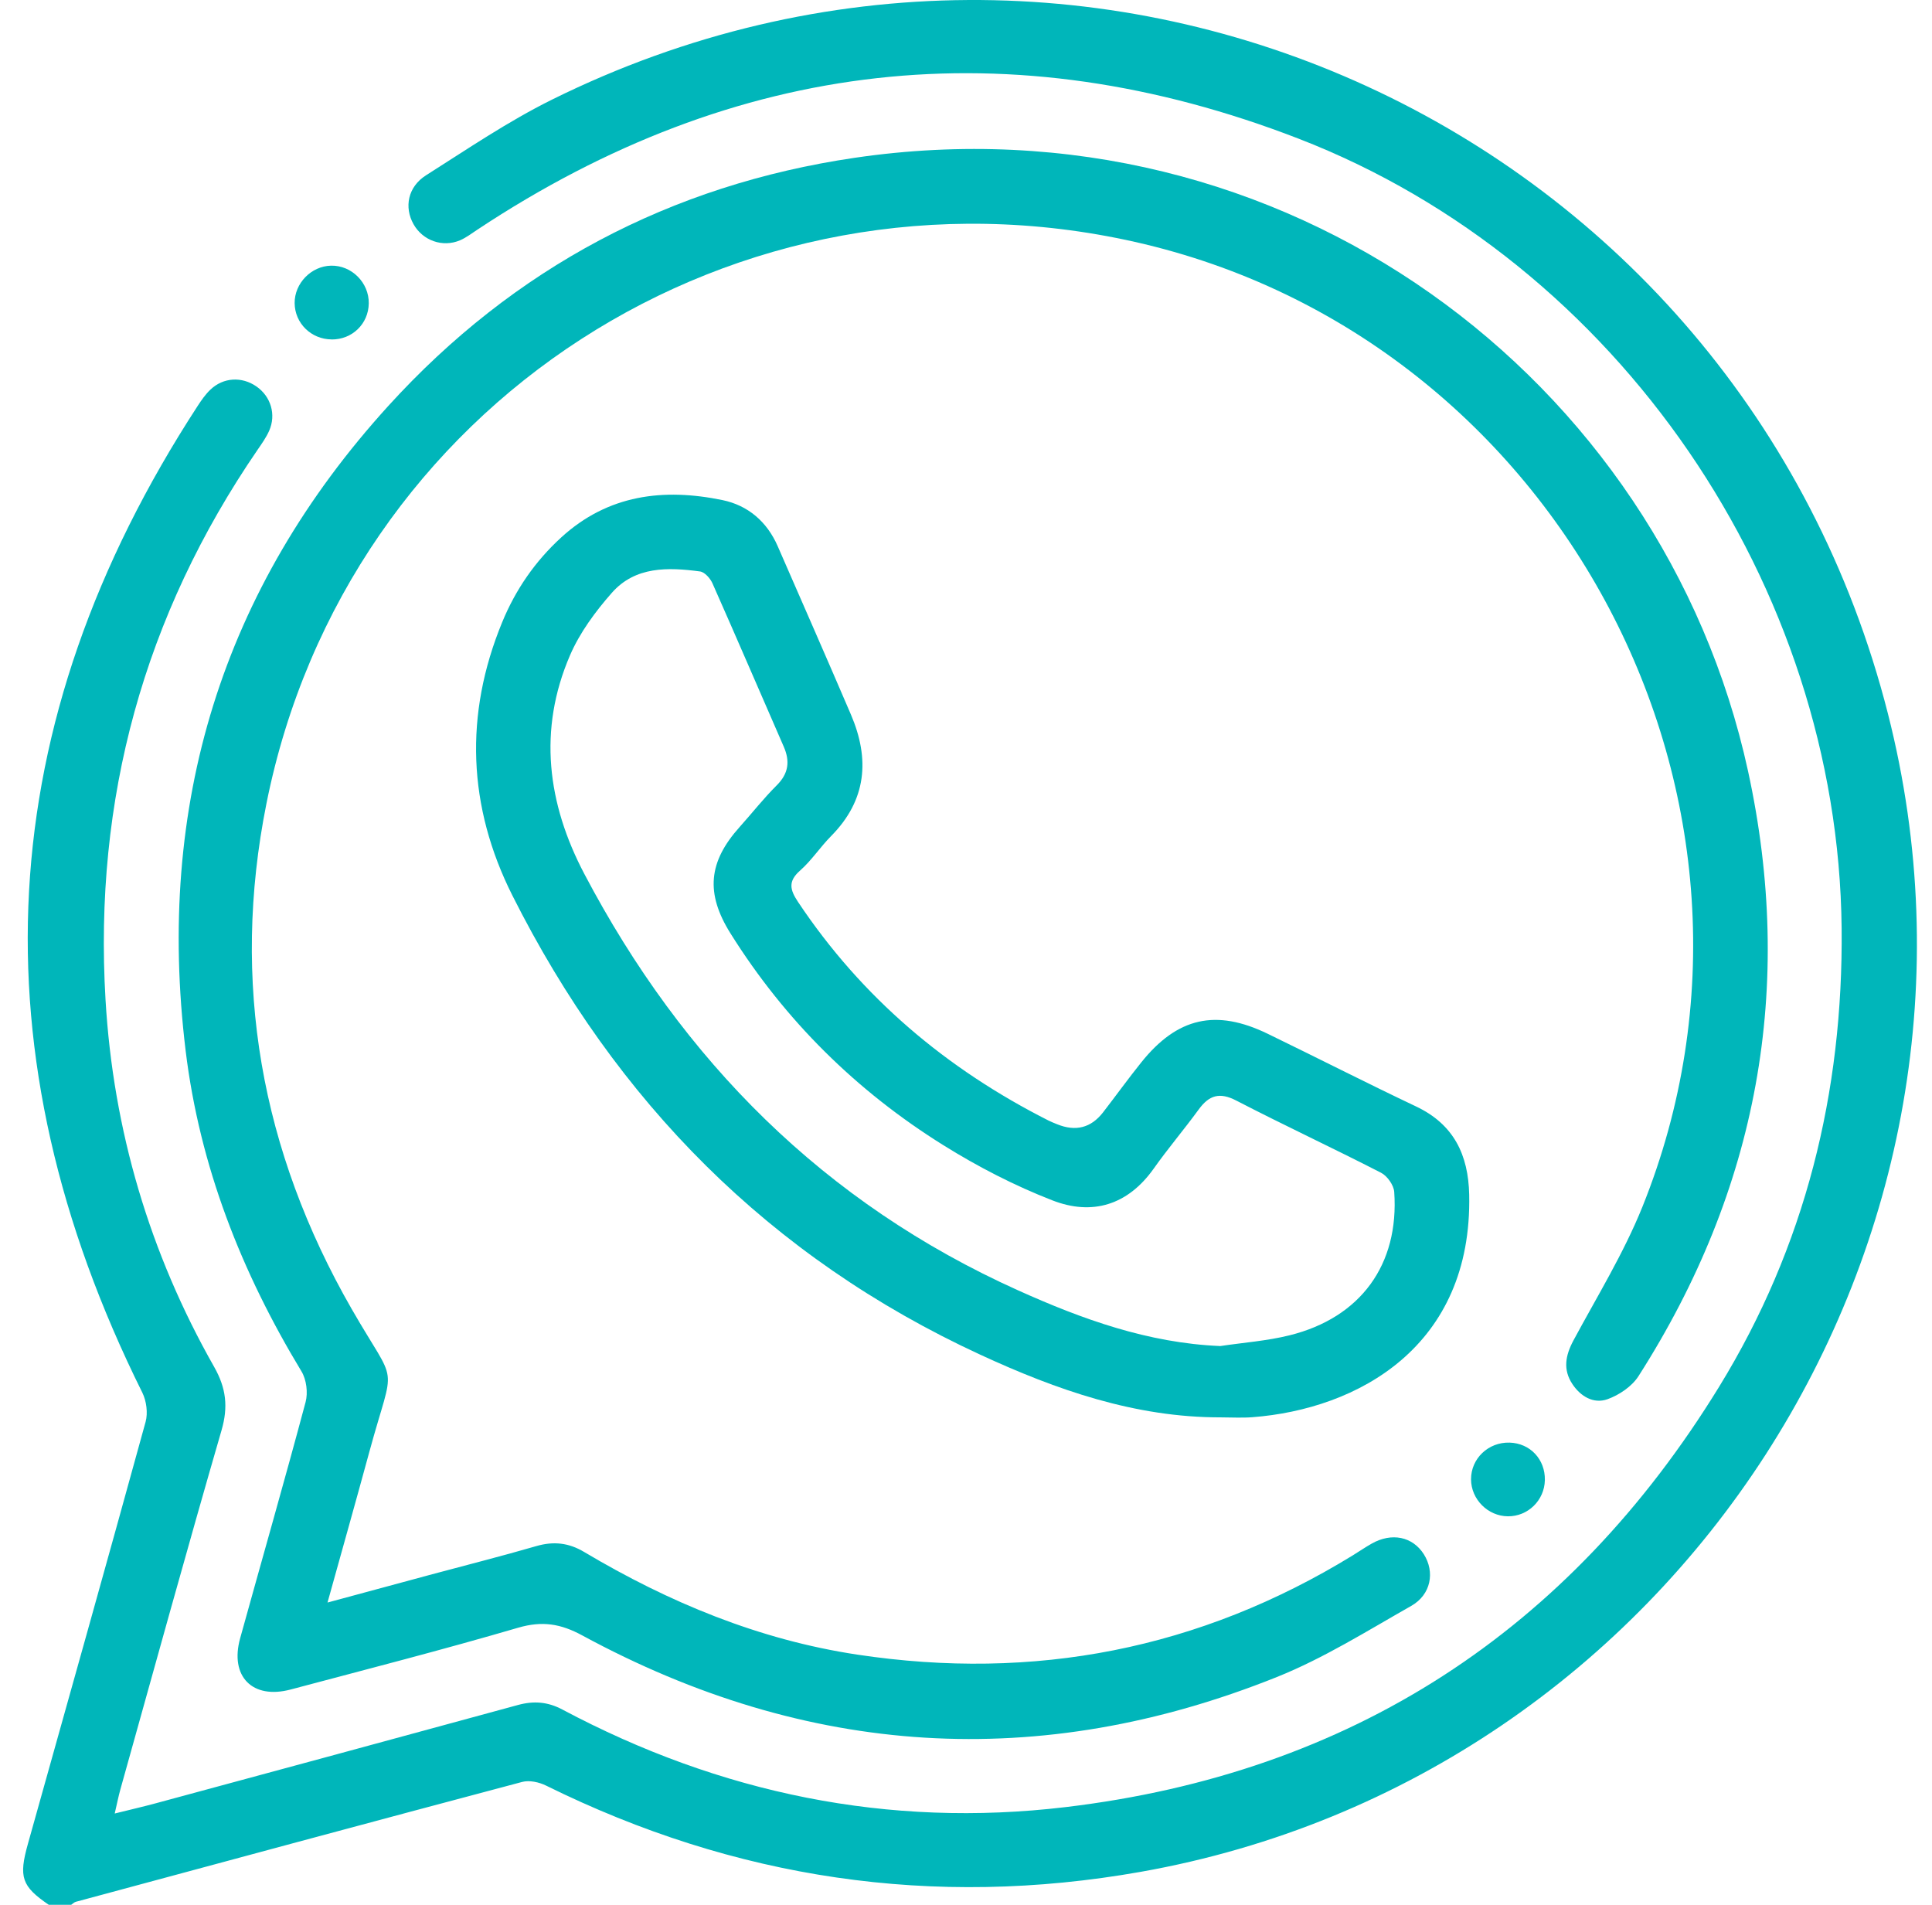
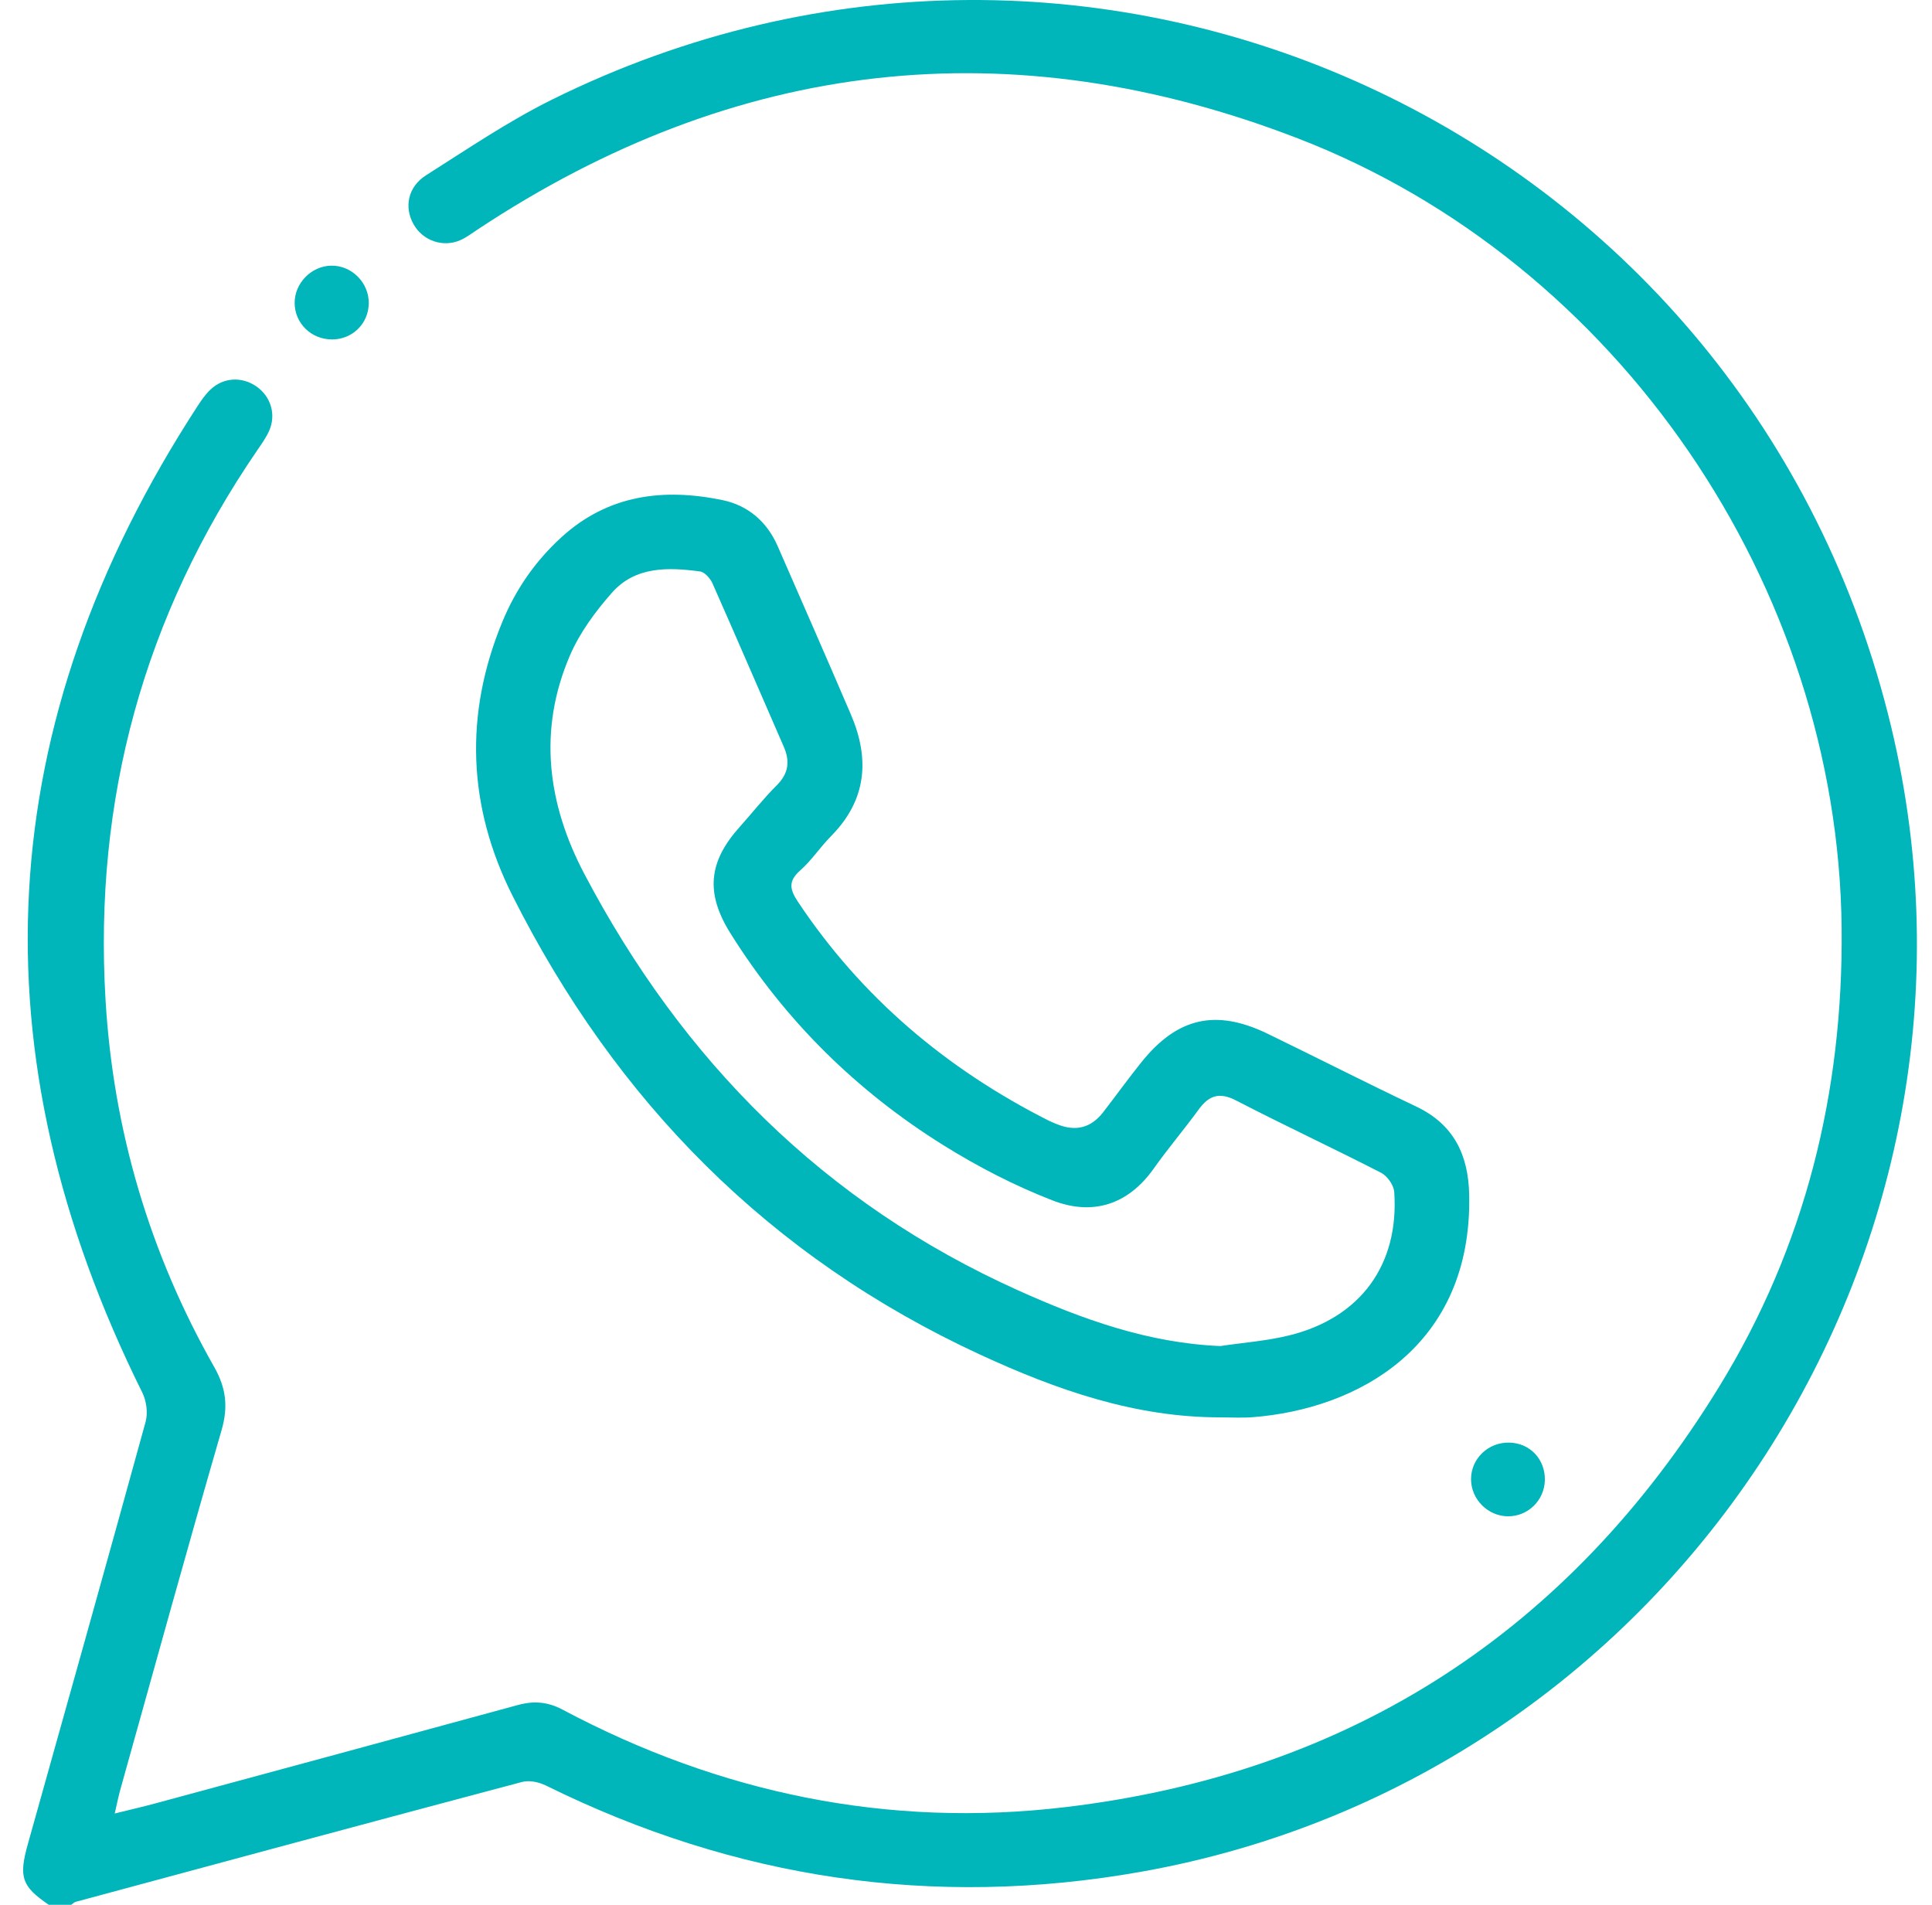
<svg xmlns="http://www.w3.org/2000/svg" width="71" height="70" viewBox="0 0 71 70" fill="none">
  <path d="M1.794 70C0.794 69.317 0.682 68.984 1.026 67.758C2.474 62.59 3.928 57.425 5.351 52.25C5.44 51.924 5.382 51.483 5.23 51.176C-0.971 38.696 -0.349 26.609 7.269 14.91C7.405 14.702 7.551 14.491 7.731 14.32C8.205 13.866 8.887 13.829 9.424 14.202C9.954 14.57 10.156 15.235 9.891 15.832C9.781 16.078 9.621 16.304 9.466 16.529C5.286 22.625 3.442 29.38 3.878 36.739C4.161 41.535 5.497 46.05 7.872 50.235C8.311 51.01 8.391 51.701 8.142 52.559C6.869 56.949 5.655 61.357 4.424 65.758C4.353 66.013 4.302 66.273 4.216 66.644C4.783 66.503 5.26 66.394 5.732 66.266C10.166 65.066 14.6 63.868 19.031 62.657C19.613 62.498 20.128 62.536 20.669 62.824C26.462 65.906 32.643 67.183 39.148 66.41C49.628 65.165 57.66 59.946 63.177 50.961C66.34 45.811 67.741 40.142 67.679 34.104C67.55 21.527 59.464 9.646 47.736 5.101C37.137 0.995 27.038 2.15 17.546 8.438C17.338 8.576 17.134 8.732 16.908 8.83C16.265 9.104 15.535 8.841 15.197 8.239C14.846 7.616 14.987 6.867 15.656 6.442C17.172 5.481 18.669 4.463 20.273 3.667C40.186 -6.204 63.899 4.701 69.38 26.225C74.314 45.593 61.604 65.302 41.917 68.788C34.295 70.137 27.012 69.048 20.072 65.62C19.814 65.492 19.457 65.413 19.191 65.483C13.718 66.936 8.252 68.414 2.785 69.889C2.723 69.906 2.672 69.962 2.616 69.999H1.796L1.794 70Z" fill="#00B6BA" />
-   <path d="M12.04 58.89C13.397 58.523 14.641 58.185 15.884 57.851C17.158 57.508 18.439 57.186 19.705 56.818C20.34 56.633 20.899 56.693 21.466 57.032C24.584 58.887 27.891 60.258 31.497 60.804C38.003 61.787 44.088 60.611 49.712 57.159C49.945 57.016 50.171 56.86 50.408 56.726C51.145 56.308 51.912 56.467 52.325 57.116C52.737 57.767 52.593 58.601 51.861 59.015C50.241 59.934 48.644 60.939 46.925 61.628C38.194 65.129 29.661 64.579 21.399 60.1C20.602 59.667 19.924 59.559 19.043 59.816C16.271 60.627 13.472 61.345 10.681 62.087C9.278 62.461 8.437 61.608 8.825 60.205C9.626 57.312 10.455 54.426 11.23 51.525C11.322 51.183 11.263 50.701 11.081 50.399C8.873 46.752 7.34 42.86 6.822 38.611C5.725 29.593 8.152 21.646 14.272 14.915C18.879 9.849 24.64 6.794 31.41 5.799C47.188 3.478 61.091 13.879 64.24 28.339C65.968 36.276 64.596 43.716 60.214 50.571C59.972 50.95 59.503 51.266 59.072 51.42C58.566 51.599 58.087 51.32 57.784 50.862C57.431 50.328 57.529 49.809 57.824 49.258C58.695 47.638 59.67 46.054 60.355 44.356C66.346 29.488 57.343 12.41 41.704 8.889C27.064 5.593 12.729 14.829 9.791 29.533C8.481 36.087 9.589 42.295 12.923 48.102C14.642 51.096 14.511 49.906 13.578 53.336C13.085 55.148 12.574 56.956 12.037 58.887L12.04 58.89Z" fill="#00B6BA" />
  <path d="M44.858 52.086C41.716 52.091 38.831 51.079 36.025 49.783C28.282 46.207 22.633 40.476 18.828 32.904C17.193 29.648 17.054 26.266 18.456 22.863C18.949 21.665 19.664 20.63 20.621 19.753C22.346 18.174 24.385 17.93 26.556 18.379C27.487 18.573 28.186 19.17 28.578 20.067C29.479 22.13 30.384 24.19 31.271 26.259C31.972 27.895 31.849 29.404 30.542 30.725C30.142 31.129 29.826 31.619 29.401 31.993C28.949 32.392 29.034 32.704 29.327 33.144C31.668 36.658 34.781 39.281 38.532 41.178C38.633 41.229 38.74 41.27 38.845 41.313C39.53 41.592 40.093 41.448 40.535 40.88C41.009 40.267 41.461 39.639 41.946 39.035C43.269 37.388 44.684 37.066 46.588 37.99C48.408 38.873 50.211 39.794 52.04 40.661C53.426 41.318 53.96 42.436 53.992 43.901C54.113 49.486 49.896 51.787 46.017 52.081C45.632 52.11 45.243 52.086 44.857 52.086H44.858ZM44.835 49.467C45.687 49.339 46.555 49.278 47.389 49.071C50.004 48.423 51.423 46.47 51.237 43.801C51.219 43.551 50.98 43.212 50.749 43.095C48.989 42.191 47.194 41.356 45.436 40.446C44.819 40.125 44.434 40.248 44.053 40.77C43.516 41.506 42.924 42.202 42.398 42.945C41.445 44.289 40.135 44.681 38.675 44.112C37.288 43.573 35.94 42.877 34.674 42.088C31.479 40.096 28.849 37.503 26.845 34.301C25.921 32.825 26.031 31.672 27.182 30.39C27.638 29.882 28.061 29.341 28.545 28.859C28.982 28.424 29.037 27.974 28.801 27.436C27.927 25.435 27.066 23.428 26.181 21.433C26.1 21.252 25.896 21.023 25.725 21C24.549 20.843 23.345 20.808 22.485 21.785C21.88 22.472 21.307 23.247 20.947 24.083C19.765 26.824 20.116 29.534 21.472 32.111C25.085 38.979 30.288 44.214 37.422 47.422C39.778 48.482 42.19 49.353 44.835 49.465V49.467Z" fill="#00B6BA" />
  <path d="M12.188 12.473C11.434 12.469 10.834 11.879 10.828 11.138C10.822 10.412 11.438 9.778 12.166 9.763C12.923 9.746 13.564 10.389 13.552 11.151C13.54 11.902 12.944 12.479 12.188 12.475V12.473Z" fill="#00B6BA" />
  <path d="M56.773 54.392C56.758 55.136 56.15 55.73 55.411 55.722C54.676 55.714 54.063 55.097 54.06 54.363C54.057 53.6 54.697 52.991 55.475 53.014C56.232 53.036 56.788 53.628 56.773 54.392Z" fill="#00B6BA" />
</svg>